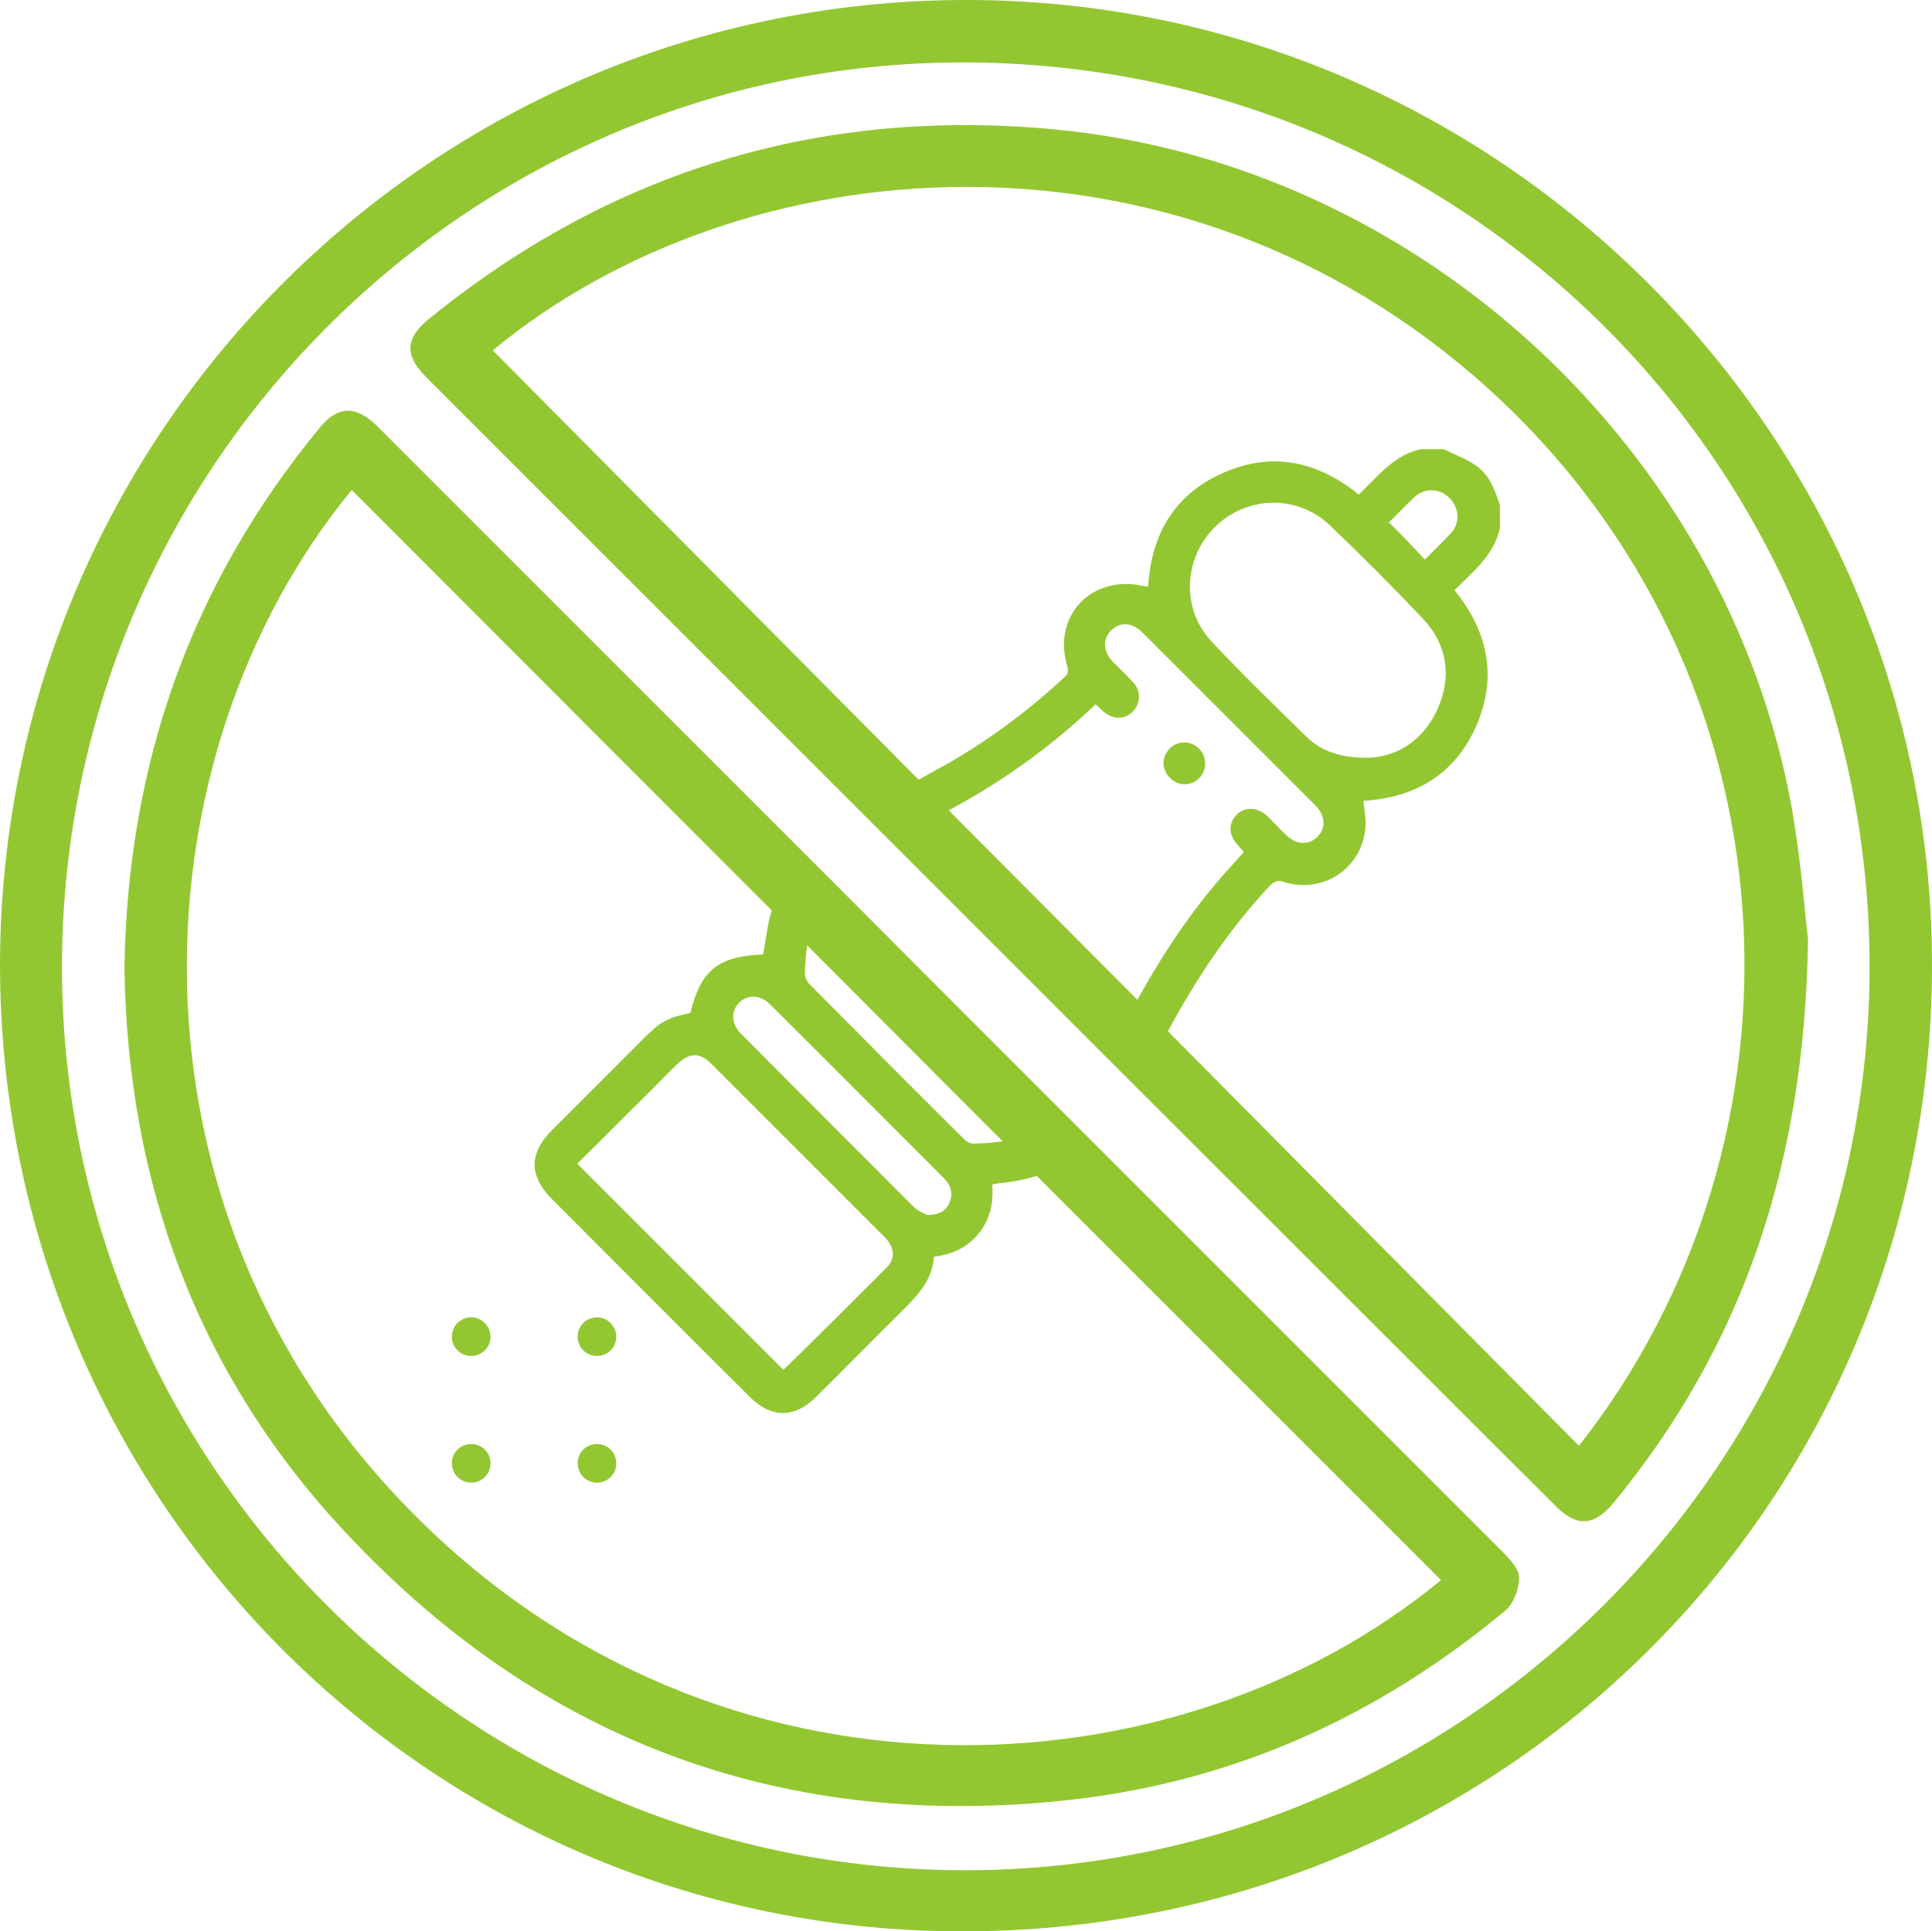
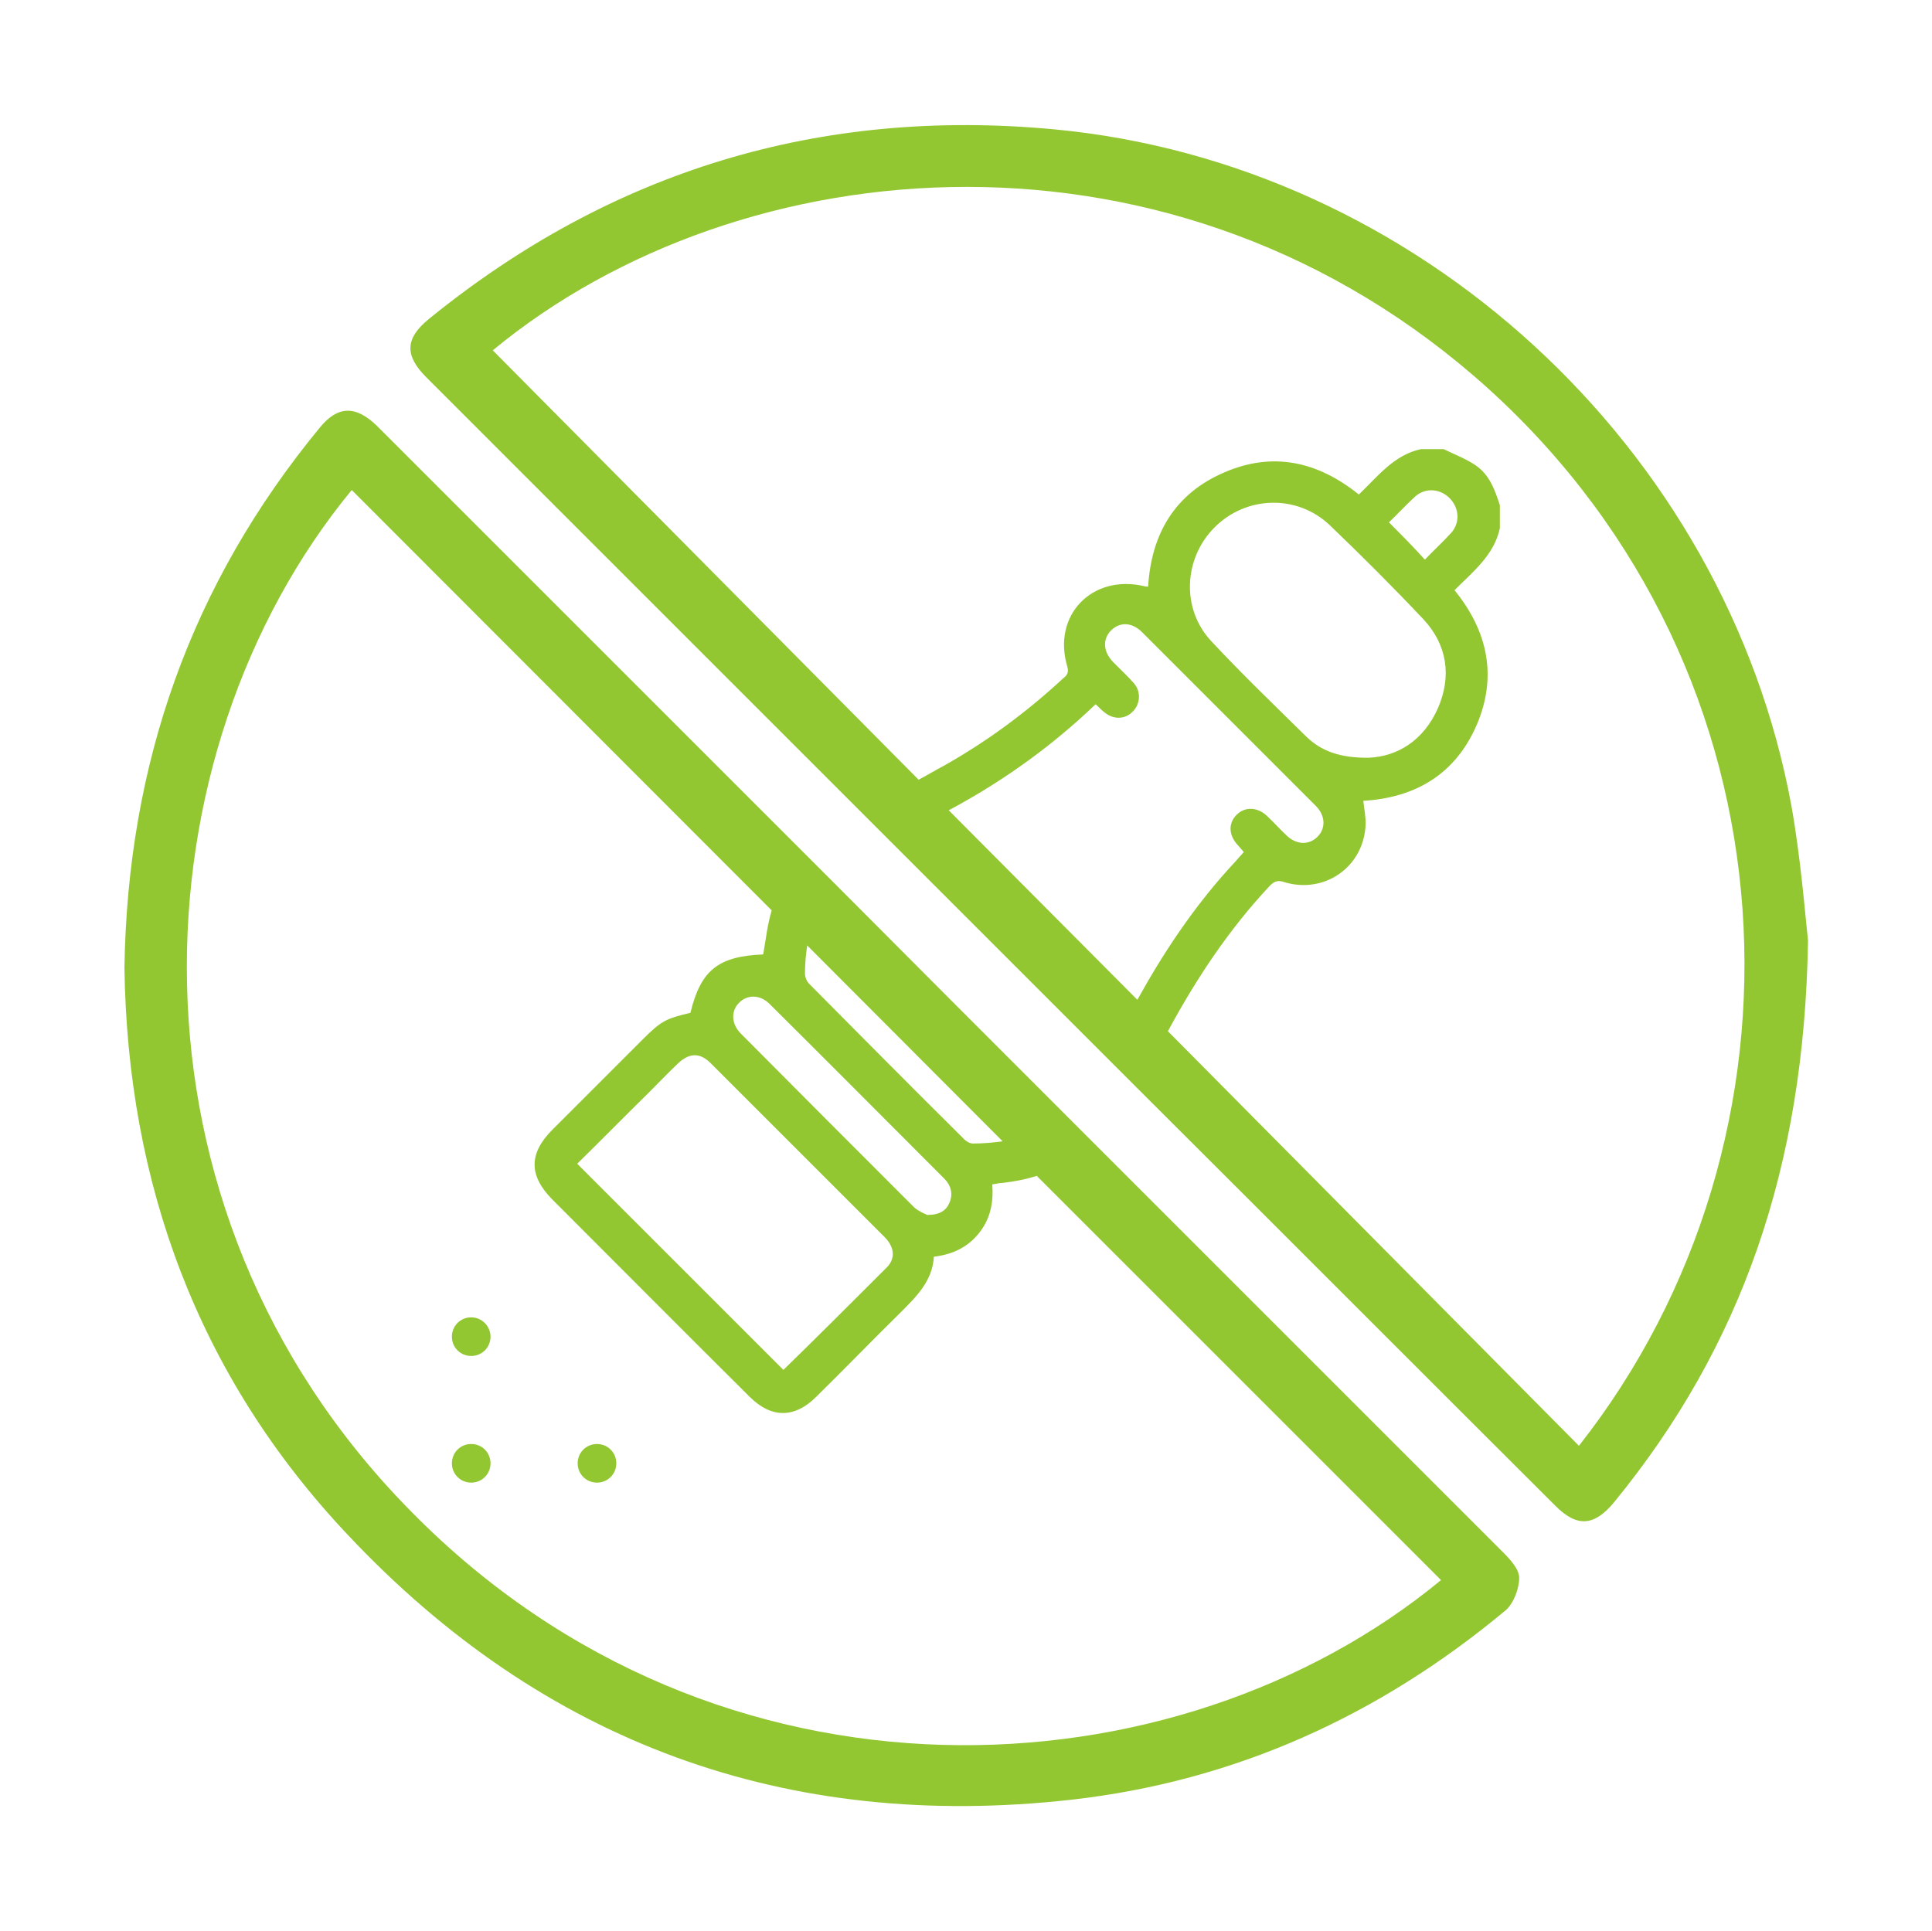
<svg xmlns="http://www.w3.org/2000/svg" version="1.1" id="Layer_1" x="0px" y="0px" viewBox="0 0 430.1 430" style="enable-background:new 0 0 430.1 430;" xml:space="preserve">
  <style type="text/css">
	.st0{fill:#93C732;}
</style>
  <g>
-     <path class="st0" d="M263.8,174.6c2.5,0,4.5-2.1,4.5-4.6c0-2.6-2.1-4.7-4.7-4.7c-2.5,0-4.5,2.1-4.6,4.6   C259.1,172.5,261.3,174.7,263.8,174.6z" />
    <path class="st0" d="M104.9,321.5c-2.4,0-4.3,1.9-4.3,4.3c0,2.4,1.9,4.3,4.3,4.3s4.3-1.9,4.3-4.3   C109.2,323.4,107.3,321.5,104.9,321.5z" />
    <path class="st0" d="M104.9,293.3c-2.4,0-4.3,1.9-4.3,4.3c0,2.4,1.9,4.3,4.3,4.3s4.3-1.9,4.3-4.3   C109.2,295.3,107.3,293.3,104.9,293.3z" />
-     <path class="st0" d="M132.9,293.3c-2.4,0-4.3,1.9-4.3,4.3c0,2.4,1.9,4.3,4.3,4.3c2.4,0,4.3-1.9,4.3-4.3   C137.2,295.3,135.3,293.3,132.9,293.3z" />
    <path class="st0" d="M132.9,321.5c-2.4,0-4.3,1.9-4.3,4.3c0,2.4,1.9,4.3,4.3,4.3c2.4,0,4.3-1.9,4.3-4.3   C137.2,323.4,135.3,321.5,132.9,321.5z" />
-     <path class="st0" d="M215.9,0C97-0.4,0.3,95.7,0,214.6C0,333,94.4,429,212.4,430c120.7,1,217.3-94.7,217.7-214.4   C430.5,97.4,334.1,0.4,215.9,0z M215.5,416.4c-110.9,0.3-201.4-89.7-201.7-200.5C13.5,104.8,103.4,14.1,214,13.9   c111.7-0.2,201.9,89.3,202.2,200.8C416.5,325.3,326.3,416,215.5,416.4z" />
    <path class="st0" d="M398.8,179.4c-14.7-79.9-83.3-143-164.1-150.6C182.6,23.9,136.1,38,95.5,71c-5.3,4.3-5.5,8.1-0.6,13   c32.2,32.2,64.4,64.4,96.6,96.6c2.3,2.3,4.5,4.5,6.8,6.8c16,16,32,32,48,48c2.3,2.3,4.5,4.5,6.8,6.8c31.1,31,62.1,62.1,93.2,93.1   c4.8,4.8,8.6,4.5,13-0.8c28.4-34.7,42.4-74.6,43.2-125.1C401.8,203.1,400.9,191.2,398.8,179.4z M211.2,180.4c0.5-0.3,1-0.5,1.5-0.8   c11.3-6.2,21.7-13.7,31.2-22.8c0.8,0.7,1.4,1.4,2.1,1.9c1.9,1.5,4.4,1.5,6.1-0.2c1.7-1.6,2-4.4,0.4-6.3c-1.5-1.7-3.1-3.2-4.7-4.8   c-2.2-2.3-2.4-5-0.5-7c2-2,4.7-1.9,7,0.4c12.9,12.9,25.7,25.7,38.6,38.6c2.2,2.2,2.3,5.1,0.3,7c-1.9,1.8-4.6,1.7-6.8-0.4   c-1.5-1.4-2.8-2.9-4.3-4.3c-2.2-2.1-5-2.1-6.8-0.3c-1.9,1.9-1.8,4.6,0.3,6.8c0.4,0.5,0.8,0.9,1.3,1.5c-1.2,1.4-2.4,2.7-3.6,4   c-7.9,8.8-14.4,18.6-20.1,28.9L211.2,180.4z M316.9,137.9c5.3,5.7,6.3,12.7,3.2,19.8c-3.2,7.2-9,10.7-15.3,11   c-6.3,0.1-10.6-1.4-14-4.7c-7.1-7-14.3-13.9-21.1-21.2c-6.8-7.2-6.2-18.5,0.7-25.4c7-7,18.3-7.4,25.6-0.5   C303.1,123.7,310.1,130.7,316.9,137.9z M309.2,116.3c1.9-1.8,3.8-3.9,5.9-5.8c2.3-2,5.6-1.7,7.7,0.5c2,2.1,2.3,5.3,0.3,7.6   c-1.9,2.1-4,4-5.9,6C314.6,121.7,312,119.1,309.2,116.3z M351.5,321.9L260,229.6c6.3-11.7,13.6-22.7,22.7-32.4c1-1,1.8-1.3,3.2-0.8   c8.9,2.7,17.6-3.3,18.1-12.6c0.1-1.8-0.3-3.6-0.5-5.5c11.7-0.7,20.5-6,25.2-16.8c4.7-10.9,2.5-21-4.9-30.1   c4.2-4.2,8.8-7.8,10.1-13.8c0-1.7,0-3.4,0-5.1c-1.1-3.4-2.3-6.8-5.4-8.9c-2.2-1.5-4.7-2.4-7.1-3.6c-1.7,0-3.4,0-5.1,0   c-6,1.3-9.6,6.1-13.8,10.1c-9.2-7.4-19.2-9.6-30-4.9c-10.9,4.7-16.2,13.6-16.9,25.4c-0.4,0-0.6,0-0.9-0.1   c-11.6-2.7-20.5,6.5-17.1,17.9c0.4,1.4-0.1,2-1,2.7c-8.1,7.5-16.9,14-26.5,19.4c-1.9,1-3.7,2.1-5.6,3.1l-94.8-95.6   C165,32.3,262,23.8,331.4,86.6C401.4,150.1,405.4,253.4,351.5,321.9z" />
    <path class="st0" d="M243.8,254.8c-2.2-2.2-4.4-4.4-6.6-6.6c-17.2-17.2-34.4-34.4-51.6-51.7c-2.2-2.2-4.5-4.5-6.7-6.7   c-2.4-2.4-4.8-4.8-7.2-7.2c-29.3-29.3-58.5-58.5-87.7-87.7c-4.8-4.7-8.8-4.6-12.8,0.3c-28.6,34.7-42.8,74.7-43.5,120.3   c0.7,47.9,16.3,90.8,49.7,126.2c43.6,46.4,97.7,66.1,161.1,59c36.4-4.1,68.5-18.7,96.6-42.1c1.8-1.5,3.1-4.8,3.1-7.3   c0-2-2.1-4.2-3.8-5.9C304.2,315.2,274,285,243.8,254.8z M223.2,254.1c-2.1,0.3-4.3,0.5-6.6,0.5c-0.7,0-1.5-0.5-1.9-0.9   c-11.6-11.5-23.1-23.1-34.6-34.7c-0.5-0.5-0.9-1.5-0.9-2.2c0-2.2,0.2-4.3,0.5-6.3L223.2,254.1z M164.9,230.1   c-2.1-2.1-2.2-5-0.4-6.8c1.8-1.9,4.7-1.9,6.8,0.2c13,12.9,25.9,25.9,38.9,38.9c1.5,1.5,2,3.4,1.2,5.3c-0.7,1.8-2.2,2.8-5,2.8   c-0.6-0.3-1.9-0.8-2.9-1.7C190.7,256,177.7,243,164.9,230.1z M197.5,282.1c-7.7,7.7-15.4,15.4-23.1,22.9   c-15.2-15.2-30.5-30.5-45.9-45.9c5.3-5.2,10.6-10.6,16-15.9c2.1-2.1,4.2-4.3,6.4-6.4c2.5-2.4,4.9-2.5,7.3-0.1   c12.9,12.9,25.8,25.8,38.7,38.7C199.1,277.6,199.4,280.1,197.5,282.1z M91.6,336.6c-67.4-68.2-61.4-169.1-13.3-227.5l93.5,93.6   c-0.5,1.6-0.8,3.2-1.1,4.9c-0.3,1.7-0.5,3.3-0.8,4.9c-10,0.4-13.9,3.5-16.2,13c-5.5,1.3-6.5,1.8-10.7,6c-6.7,6.7-13.4,13.4-20,20   c-5.3,5.3-5.3,10.2-0.1,15.5c14.7,14.7,29.3,29.4,44,44c4.8,4.8,10,4.8,14.8,0c6.3-6.2,12.4-12.5,18.7-18.7   c3.6-3.6,7.2-7.1,7.5-12.5c4.2-0.5,7.5-2.1,10-5.2c2.6-3.2,3.3-6.9,3-10.9c0.8-0.1,1.4-0.3,2-0.3c2.8-0.3,5.4-0.8,7.9-1.6l90,90   C261.9,400.4,160,406.1,91.6,336.6z" />
  </g>
</svg>